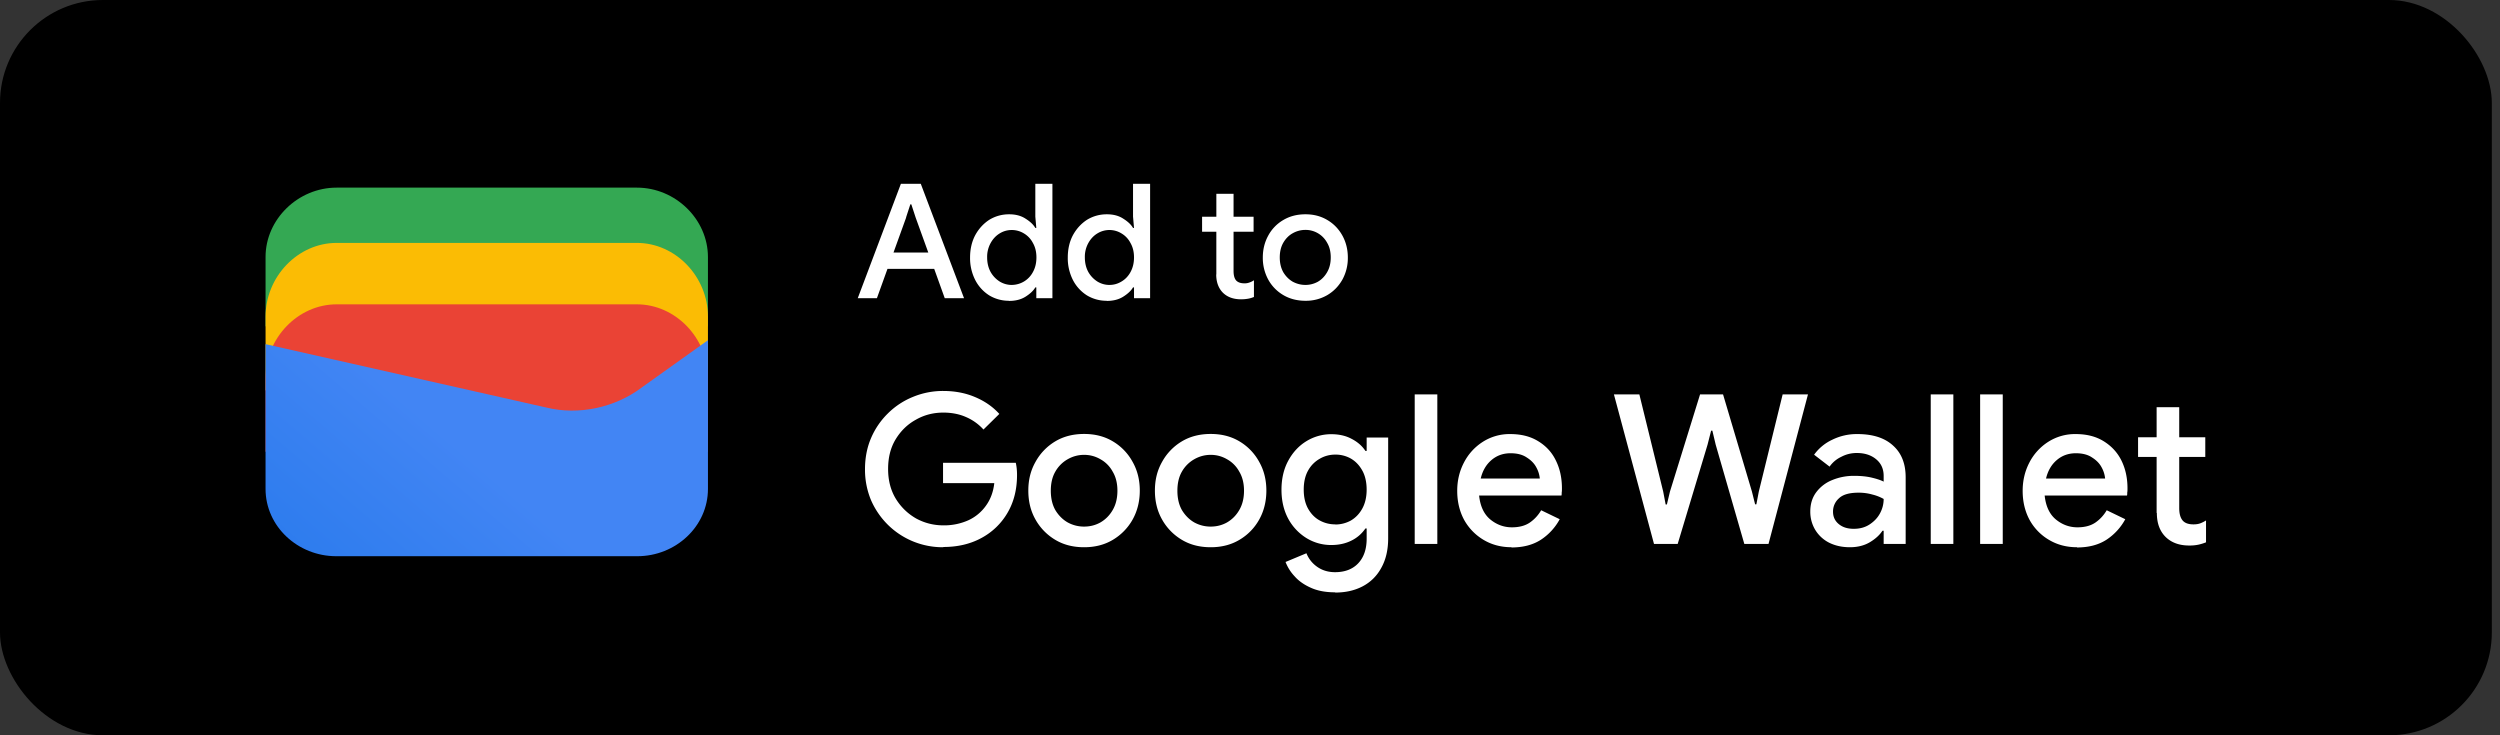
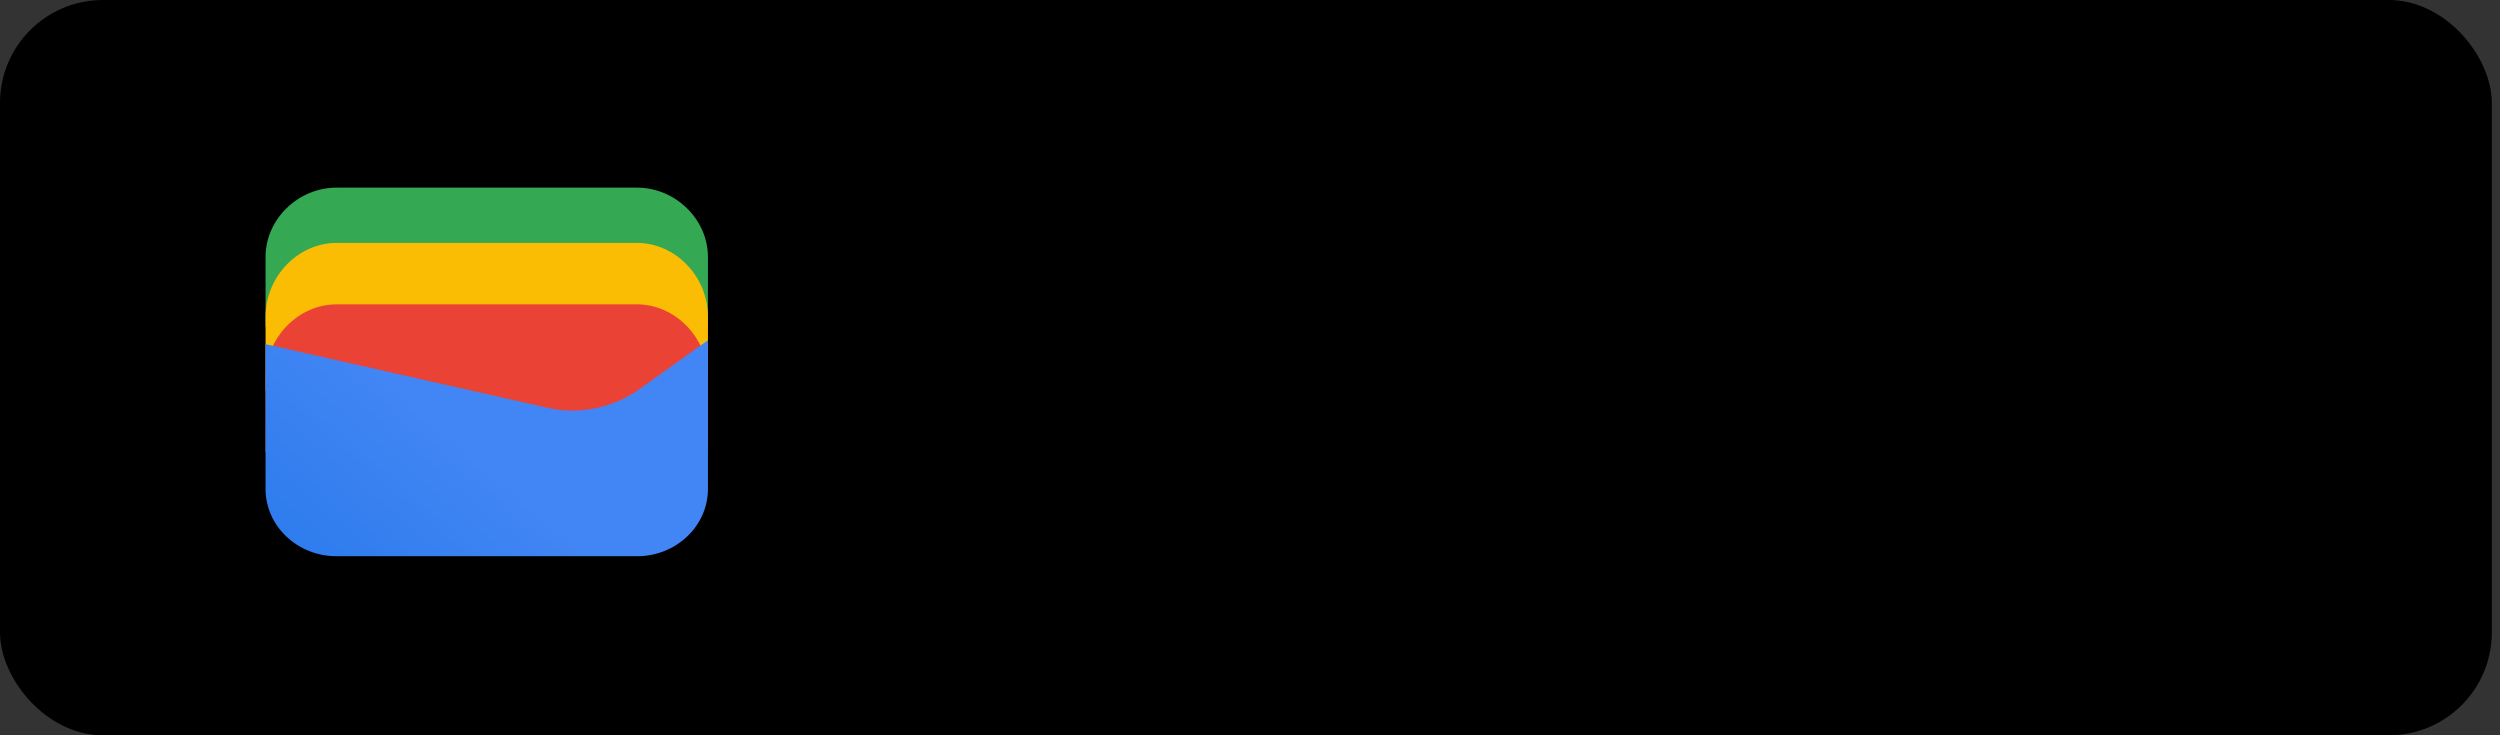
<svg xmlns="http://www.w3.org/2000/svg" width="170" height="50" fill="none">
  <rect width="100%" height="100%" fill="#333333" stroke="none" />
  <rect width="169.444" height="50" rx="7" fill="#000" />
  <path d="M48.14 22.19H18.058v-4.72c0-2.556 2.206-4.711 4.83-4.711H43.31c2.624 0 4.83 2.155 4.83 4.72v4.72-.008z" fill="#34A853" />
  <path d="M48.14 26.544H18.058V21.53c0-2.723 2.206-5.012 4.83-5.012H43.31c2.624 0 4.83 2.289 4.83 5.012v5.013z" fill="#FBBC04" />
  <path d="M48.14 30.72H18.058v-5.012c0-2.724 2.206-5.013 4.83-5.013H43.31c2.624 0 4.83 2.29 4.83 5.013v5.012z" fill="#EA4335" />
  <path d="M18.057 23.402l19.095 4.311c2.198.543 4.671 0 6.46-1.345l4.529-3.233v10.109c0 2.556-2.198 4.578-4.805 4.578H22.862c-2.607 0-4.805-2.022-4.805-4.578v-9.842z" fill="url(#paint0_linear_8487_41645)" />
-   <path d="M58.327 20.278L61.26 12.5h1.354l2.941 7.778h-1.312l-.718-1.997h-3.176l-.719 1.997h-1.312.009zm3.292-5.489l-.86 2.381h2.364l-.86-2.38-.293-.895h-.067l-.292.894h.008zm7.003 5.664a2.57 2.57 0 01-1.354-.367 2.68 2.68 0 01-.952-1.045 3.271 3.271 0 01-.351-1.529c0-.568.117-1.077.35-1.52.243-.443.56-.785.953-1.044.41-.25.861-.376 1.354-.376.426 0 .794.092 1.095.284.31.192.543.4.685.643h.067l-.067-.768V12.5h1.162v7.778h-1.095v-.735h-.067c-.142.242-.376.45-.685.643-.3.184-.669.276-1.095.276v-.009zm.176-1.078a1.639 1.639 0 001.437-.869c.159-.283.242-.617.242-1.002 0-.384-.083-.71-.242-.986a1.606 1.606 0 00-.618-.651 1.57 1.57 0 00-.82-.226c-.292 0-.56.075-.81.226-.25.15-.46.367-.618.651a1.936 1.936 0 00-.243.986c0 .384.084.719.243 1.003.159.275.367.484.618.643.25.15.527.226.81.226zm6.468 1.078a2.57 2.57 0 01-1.354-.367 2.68 2.68 0 01-.953-1.045 3.271 3.271 0 01-.35-1.529c0-.568.116-1.077.35-1.52.243-.443.56-.785.953-1.044.41-.25.86-.376 1.354-.376.426 0 .794.092 1.094.284.31.192.544.4.686.643h.067l-.067-.768V12.5h1.161v7.778h-1.094v-.735h-.067c-.142.242-.376.45-.686.643-.3.184-.668.276-1.094.276v-.009zm.175-1.078c.293 0 .56-.075.81-.225.26-.15.469-.368.62-.643.158-.284.242-.619.242-1.003 0-.384-.084-.71-.243-.986a1.605 1.605 0 00-.618-.651 1.563 1.563 0 00-1.621 0c-.251.15-.46.367-.619.651a1.936 1.936 0 00-.242.986c0 .384.084.719.242 1.003.16.275.368.484.619.643.25.15.526.226.81.226zm7.27-.71v-2.907h-.969v-1.02h.97v-1.561h1.17v1.562h1.362v1.02h-1.362v2.664c0 .276.05.485.158.627.117.142.31.217.577.217a.91.91 0 00.351-.059c.1-.033.2-.083.3-.15v1.136c-.124.05-.25.092-.392.117-.142.025-.3.042-.485.042-.518 0-.927-.15-1.228-.443-.3-.3-.46-.718-.46-1.245h.009zm6.06 1.788c-.569 0-1.079-.133-1.513-.392a2.742 2.742 0 01-1.02-1.053 3.073 3.073 0 01-.367-1.495c0-.552.125-1.045.367-1.488a2.707 2.707 0 011.02-1.06c.434-.26.936-.393 1.512-.393.577 0 1.062.134 1.496.393.435.258.777.618 1.02 1.06.242.443.367.936.367 1.488a3.05 3.05 0 01-.367 1.495c-.251.443-.585.794-1.02 1.053a2.876 2.876 0 01-1.496.392zm0-1.078c.3 0 .584-.075.843-.217.26-.15.468-.367.627-.643.167-.284.25-.618.25-1.01 0-.393-.083-.728-.25-1.003a1.659 1.659 0 00-.627-.644 1.66 1.66 0 00-.844-.225c-.3 0-.593.075-.86.225-.26.142-.477.36-.644.644-.159.275-.242.61-.242 1.002 0 .393.083.727.242 1.011.167.276.384.493.643.643.268.142.552.217.861.217zM64.135 37.212a5.305 5.305 0 01-3.744-1.512 5.386 5.386 0 01-1.161-1.688 5.383 5.383 0 01-.41-2.114c0-.751.134-1.462.41-2.105a5.22 5.22 0 011.153-1.687 5.165 5.165 0 011.705-1.12 5.305 5.305 0 012.056-.4c.777 0 1.495.133 2.147.409.66.275 1.22.66 1.663 1.152l-1.078 1.061a3.4 3.4 0 00-1.195-.852c-.451-.2-.97-.3-1.537-.3-.669 0-1.296.158-1.864.484-.568.31-1.028.76-1.379 1.337-.343.568-.51 1.236-.51 2.013 0 .777.176 1.454.527 2.03.35.568.81 1.011 1.379 1.337.568.309 1.186.468 1.863.468a4.05 4.05 0 001.68-.343 2.994 2.994 0 001.203-.994c.31-.426.502-.936.569-1.537h-3.485v-1.379h4.947c.058.26.084.527.084.81v.018c0 .985-.218 1.846-.652 2.58a4.515 4.515 0 01-1.772 1.705c-.752.41-1.621.61-2.582.61l-.017.017zm9.585 0c-.752 0-1.404-.167-1.972-.51a3.713 3.713 0 01-1.337-1.378c-.326-.577-.485-1.228-.485-1.963 0-.736.16-1.37.485-1.947a3.697 3.697 0 011.337-1.395c.568-.343 1.229-.51 1.972-.51.744 0 1.396.167 1.964.51a3.638 3.638 0 011.337 1.395c.326.576.485 1.228.485 1.947 0 .718-.159 1.378-.485 1.963a3.713 3.713 0 01-1.337 1.378c-.568.343-1.22.51-1.964.51zm0-1.404c.401 0 .77-.092 1.112-.284.342-.2.618-.476.827-.835.217-.368.326-.81.326-1.32s-.109-.944-.326-1.303a2.094 2.094 0 00-.827-.836c-.343-.2-.71-.3-1.112-.3-.4 0-.769.1-1.12.3a2.226 2.226 0 00-.835.836c-.209.359-.31.793-.31 1.303 0 .51.101.952.31 1.32.217.359.501.643.836.835a2.3 2.3 0 001.12.284zm8.608 1.404c-.752 0-1.404-.167-1.972-.51a3.714 3.714 0 01-1.337-1.378c-.326-.577-.485-1.228-.485-1.963 0-.736.159-1.37.484-1.947a3.697 3.697 0 011.338-1.395c.568-.343 1.228-.51 1.972-.51s1.395.167 1.964.51a3.638 3.638 0 011.337 1.395c.326.576.484 1.228.484 1.947 0 .718-.158 1.378-.484 1.963a3.65 3.65 0 01-1.337 1.378c-.569.343-1.22.51-1.964.51zm0-1.404c.4 0 .769-.092 1.111-.284.343-.2.619-.476.828-.835.217-.368.326-.81.326-1.32s-.11-.944-.326-1.303a2.095 2.095 0 00-.828-.836c-.342-.2-.71-.3-1.111-.3s-.769.1-1.12.3a2.227 2.227 0 00-.836.836c-.209.359-.309.793-.309 1.303 0 .51.1.952.31 1.32.217.359.5.643.835.835a2.3 2.3 0 001.12.284zm8.457 4.47c-.635 0-1.187-.1-1.647-.31-.45-.2-.827-.459-1.11-.785a2.984 2.984 0 01-.611-.969l1.42-.593c.151.376.394.685.728.92.342.241.743.367 1.22.367.66 0 1.187-.2 1.563-.593.384-.401.585-.961.585-1.688v-.693h-.084a2.435 2.435 0 01-.953.827c-.4.2-.852.3-1.362.3a3.19 3.19 0 01-1.688-.467 3.504 3.504 0 01-1.237-1.304c-.309-.568-.468-1.228-.468-1.988s.16-1.429.468-1.988c.31-.568.727-1.011 1.237-1.32a3.212 3.212 0 011.688-.468c.51 0 .97.1 1.362.309.41.209.727.485.953.827h.084v-.91h1.462v6.858c0 .786-.159 1.454-.468 2.005-.3.552-.727.97-1.262 1.253-.543.285-1.162.426-1.872.426l-.008-.016zm.017-4.612c.376 0 .727-.092 1.052-.267.326-.192.585-.46.778-.81.2-.36.3-.794.3-1.295 0-.502-.1-.953-.3-1.304-.2-.359-.46-.626-.778-.81a2.1 2.1 0 00-1.052-.267c-.377 0-.736.092-1.062.284a2.05 2.05 0 00-.785.793c-.2.351-.301.786-.301 1.304s.1.944.3 1.303c.201.35.46.618.786.794.335.183.686.267 1.062.267v.008zm5.398 1.32V26.82h1.538v10.167H96.2zm6.585.226c-.71 0-1.345-.167-1.905-.502a3.626 3.626 0 01-1.32-1.361c-.31-.577-.469-1.237-.469-1.972 0-.693.15-1.328.452-1.913.3-.585.727-1.053 1.262-1.403a3.377 3.377 0 011.888-.544c.752 0 1.379.16 1.905.485.535.326.936.76 1.204 1.32.276.56.409 1.186.409 1.888 0 .1 0 .2-.016.284 0 .084 0 .15-.017.2h-5.599c.075.72.326 1.262.752 1.621.435.36.928.543 1.479.543.493 0 .903-.108 1.22-.325.326-.226.577-.51.769-.836l1.262.61a3.858 3.858 0 01-1.279 1.395c-.543.351-1.211.526-2.014.526l.017-.016zm-.067-6.391c-.51 0-.944.159-1.303.468-.36.309-.602.726-.727 1.253h4.019a1.952 1.952 0 00-.242-.769c-.142-.267-.36-.484-.652-.668-.284-.192-.652-.284-1.095-.284zm9.753 6.165l-2.725-10.167h1.73l1.621 6.608.167.877h.084l.209-.877 2.047-6.608h1.563l1.964 6.608.217.87h.084l.167-.87 1.621-6.608h1.722l-2.683 10.167h-1.646l-1.947-6.75-.226-.952h-.084l-.242.952-2.031 6.75h-1.612zm13.32.226c-.518 0-.986-.1-1.395-.301a2.342 2.342 0 01-.953-.869 2.376 2.376 0 01-.343-1.261c0-.51.134-.944.401-1.304a2.507 2.507 0 011.095-.835 3.83 3.83 0 011.504-.284c.452 0 .853.042 1.195.125.351.084.619.176.794.268v-.385c0-.476-.167-.852-.51-1.136-.342-.284-.777-.426-1.32-.426-.368 0-.719.084-1.053.26a2.012 2.012 0 00-.794.667l-1.053-.81a3.16 3.16 0 011.237-1.02 3.758 3.758 0 011.705-.384c1.053 0 1.863.26 2.432.786.568.51.852 1.228.852 2.155v4.528h-1.496v-.894h-.083c-.193.293-.477.552-.853.777-.376.226-.835.343-1.362.343zm.268-1.253c.401 0 .752-.092 1.053-.284.3-.193.543-.435.71-.736.175-.309.267-.651.267-1.01a3.06 3.06 0 00-.769-.301 3.375 3.375 0 00-.936-.126c-.626 0-1.069.126-1.337.385a1.187 1.187 0 00-.401.91c0 .343.126.619.385.836.259.217.593.326 1.019.326h.009zm5.231 1.027V26.82h1.538v10.167h-1.538zm3.359 0V26.82h1.538v10.167h-1.538zm6.585.226c-.71 0-1.345-.167-1.905-.502a3.559 3.559 0 01-1.32-1.361c-.31-.577-.468-1.237-.468-1.972 0-.693.15-1.328.451-1.913a3.655 3.655 0 011.262-1.403 3.377 3.377 0 011.888-.544c.753 0 1.379.16 1.906.485.526.326.936.76 1.212 1.32.275.56.409 1.186.409 1.888 0 .1 0 .2-.017.284 0 .084 0 .15-.016.2h-5.599c.075.72.325 1.262.752 1.621.434.36.927.543 1.479.543.493 0 .902-.108 1.22-.325.326-.226.577-.51.769-.836l1.262.61a3.876 3.876 0 01-1.279 1.395c-.543.351-1.212.526-2.014.526l.008-.016zm-.075-6.391c-.51 0-.944.159-1.303.468-.36.309-.602.726-.727 1.253h4.019a1.952 1.952 0 00-.242-.769c-.142-.267-.36-.484-.652-.668-.284-.192-.652-.284-1.095-.284zm5.491 4.06v-3.81h-1.262v-1.336h1.262v-2.047h1.537v2.047h1.772v1.336h-1.772v3.476c0 .359.067.635.217.827.151.192.402.284.753.284.183 0 .334-.025.451-.067.134-.05.267-.117.401-.2v1.487a3.282 3.282 0 01-.51.158 2.885 2.885 0 01-.635.059c-.668 0-1.203-.192-1.604-.585-.402-.401-.594-.944-.594-1.63h-.016z" fill="#fff" />
  <defs>
    <linearGradient id="paint0_linear_8487_41645" x1="31.695" y1="30.779" x2="16.232" y2="48.896" gradientUnits="userSpaceOnUse">
      <stop stop-color="#4285F4" />
      <stop offset="1" stop-color="#1B74E8" />
    </linearGradient>
  </defs>
</svg>